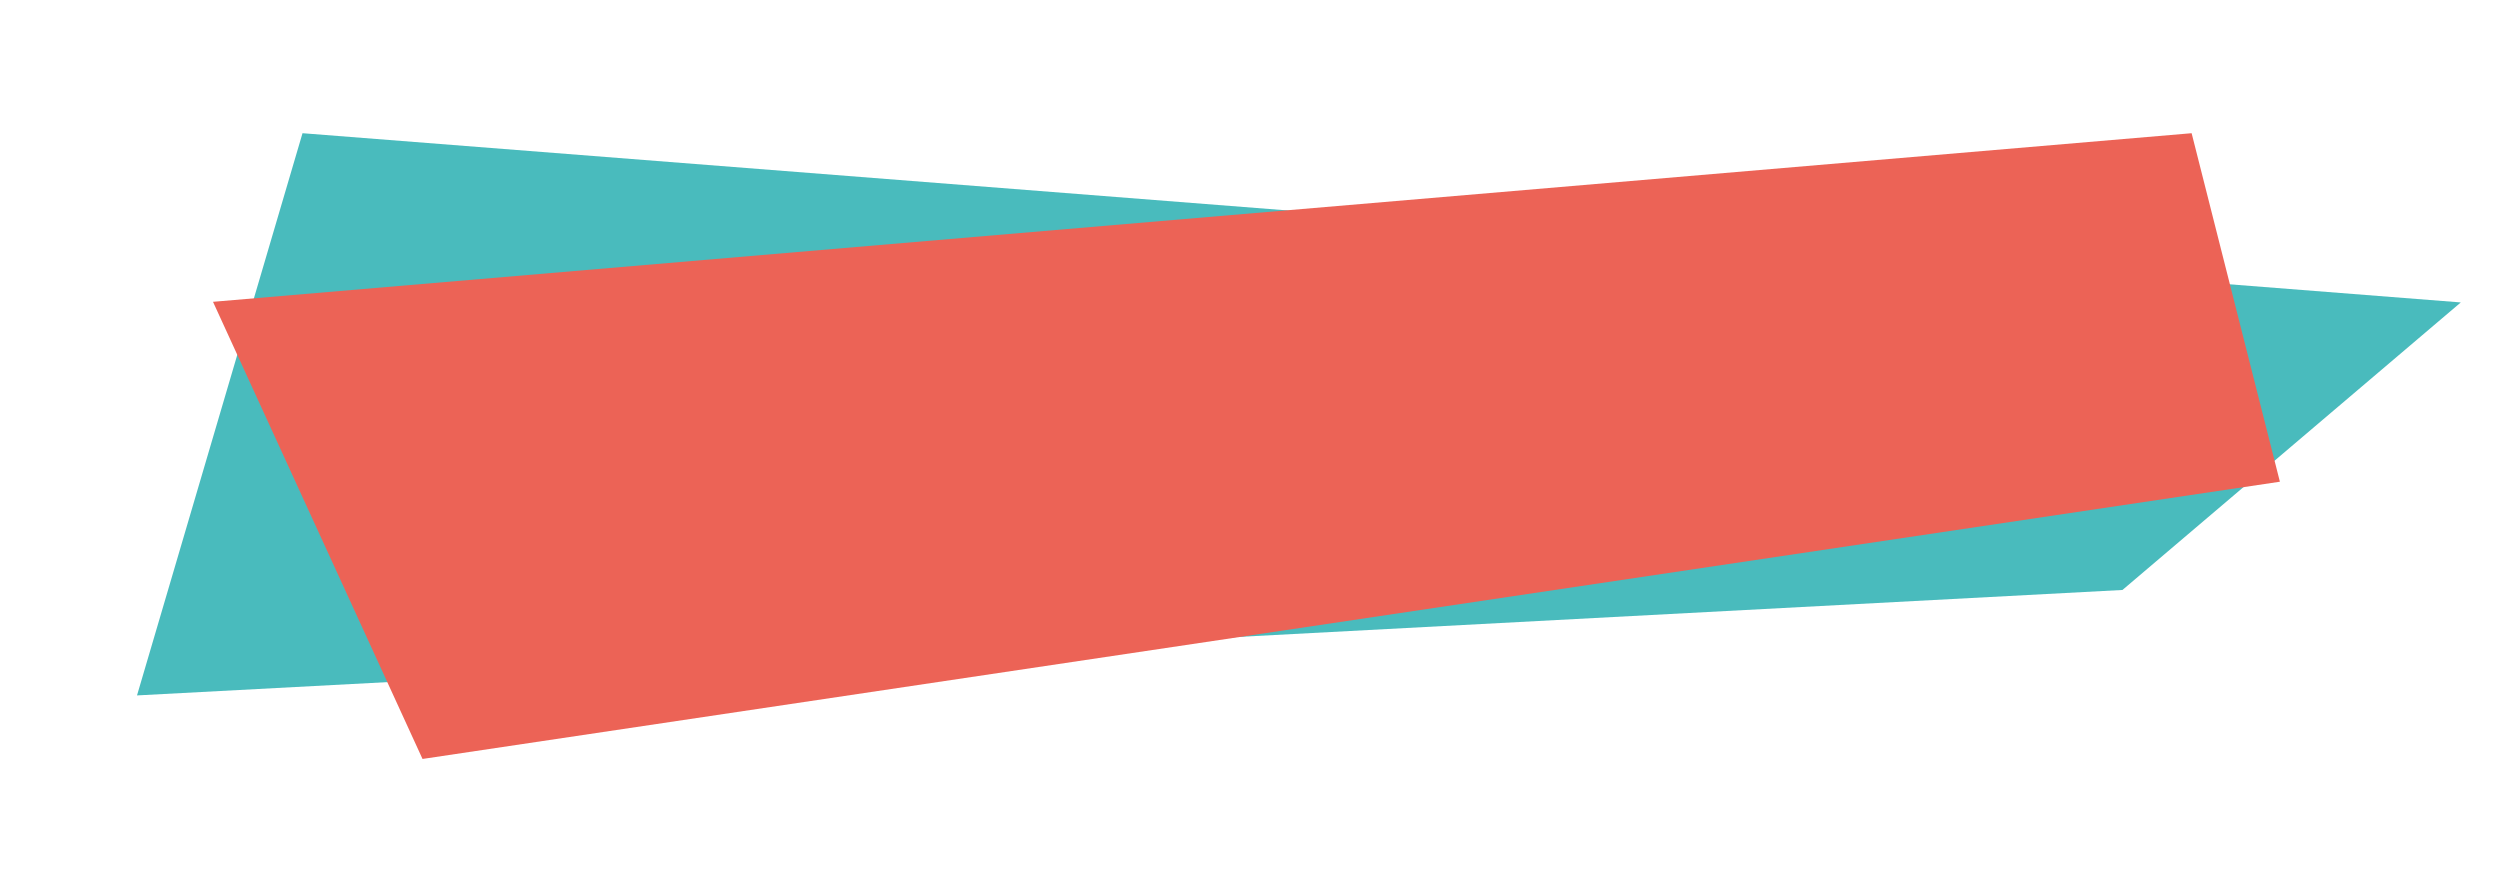
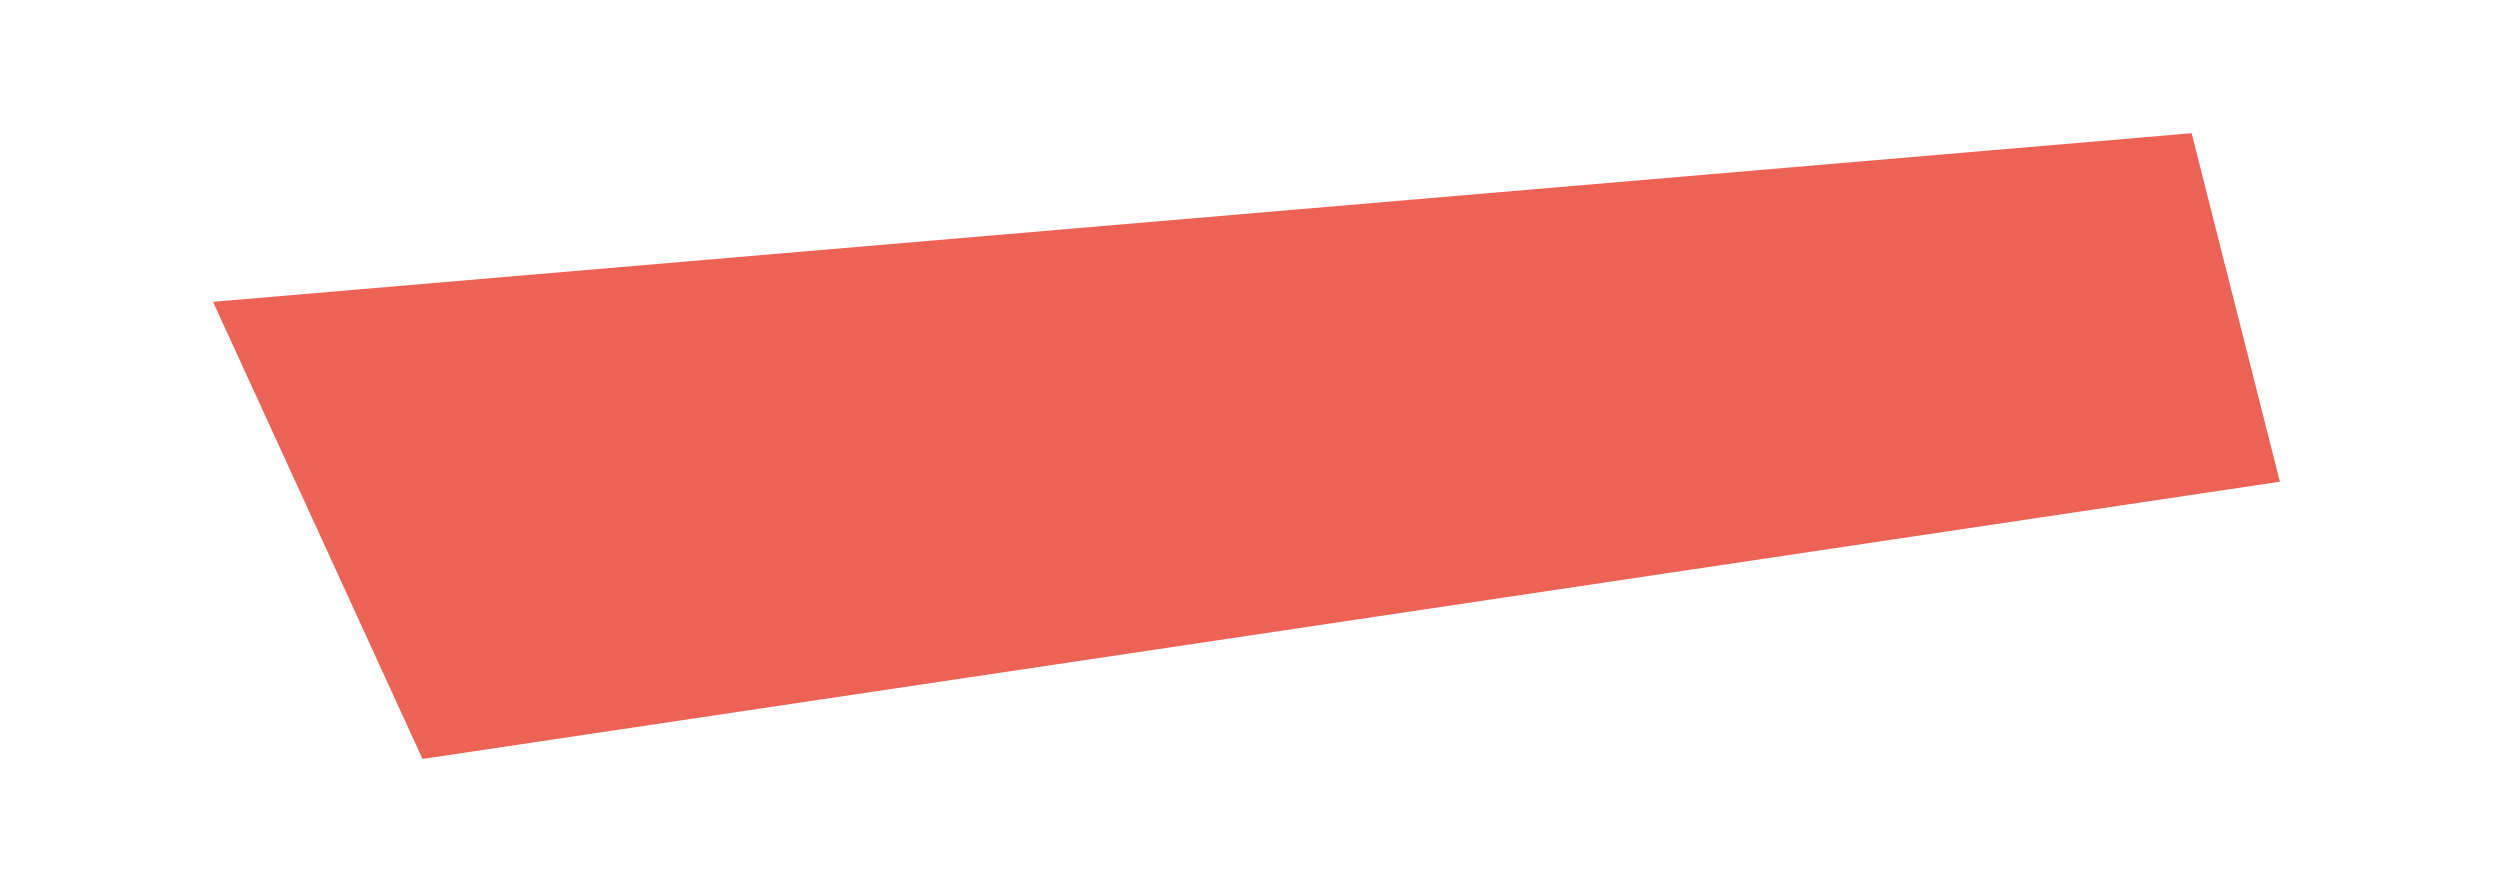
<svg xmlns="http://www.w3.org/2000/svg" version="1.1" id="Capa_1" x="0px" y="0px" width="300px" height="107.059px" viewBox="0 0 300 107.059" enable-background="new 0 0 300 107.059" xml:space="preserve">
  <g>
-     <polygon fill="#49BBBD" points="295.294,36.292 254.695,70.796 16.441,83.45 36.302,15.985  " />
    <polygon fill="#EC6356" points="50.702,91.074 25.56,36.217 262.995,15.985 273.587,57.806  " />
  </g>
</svg>